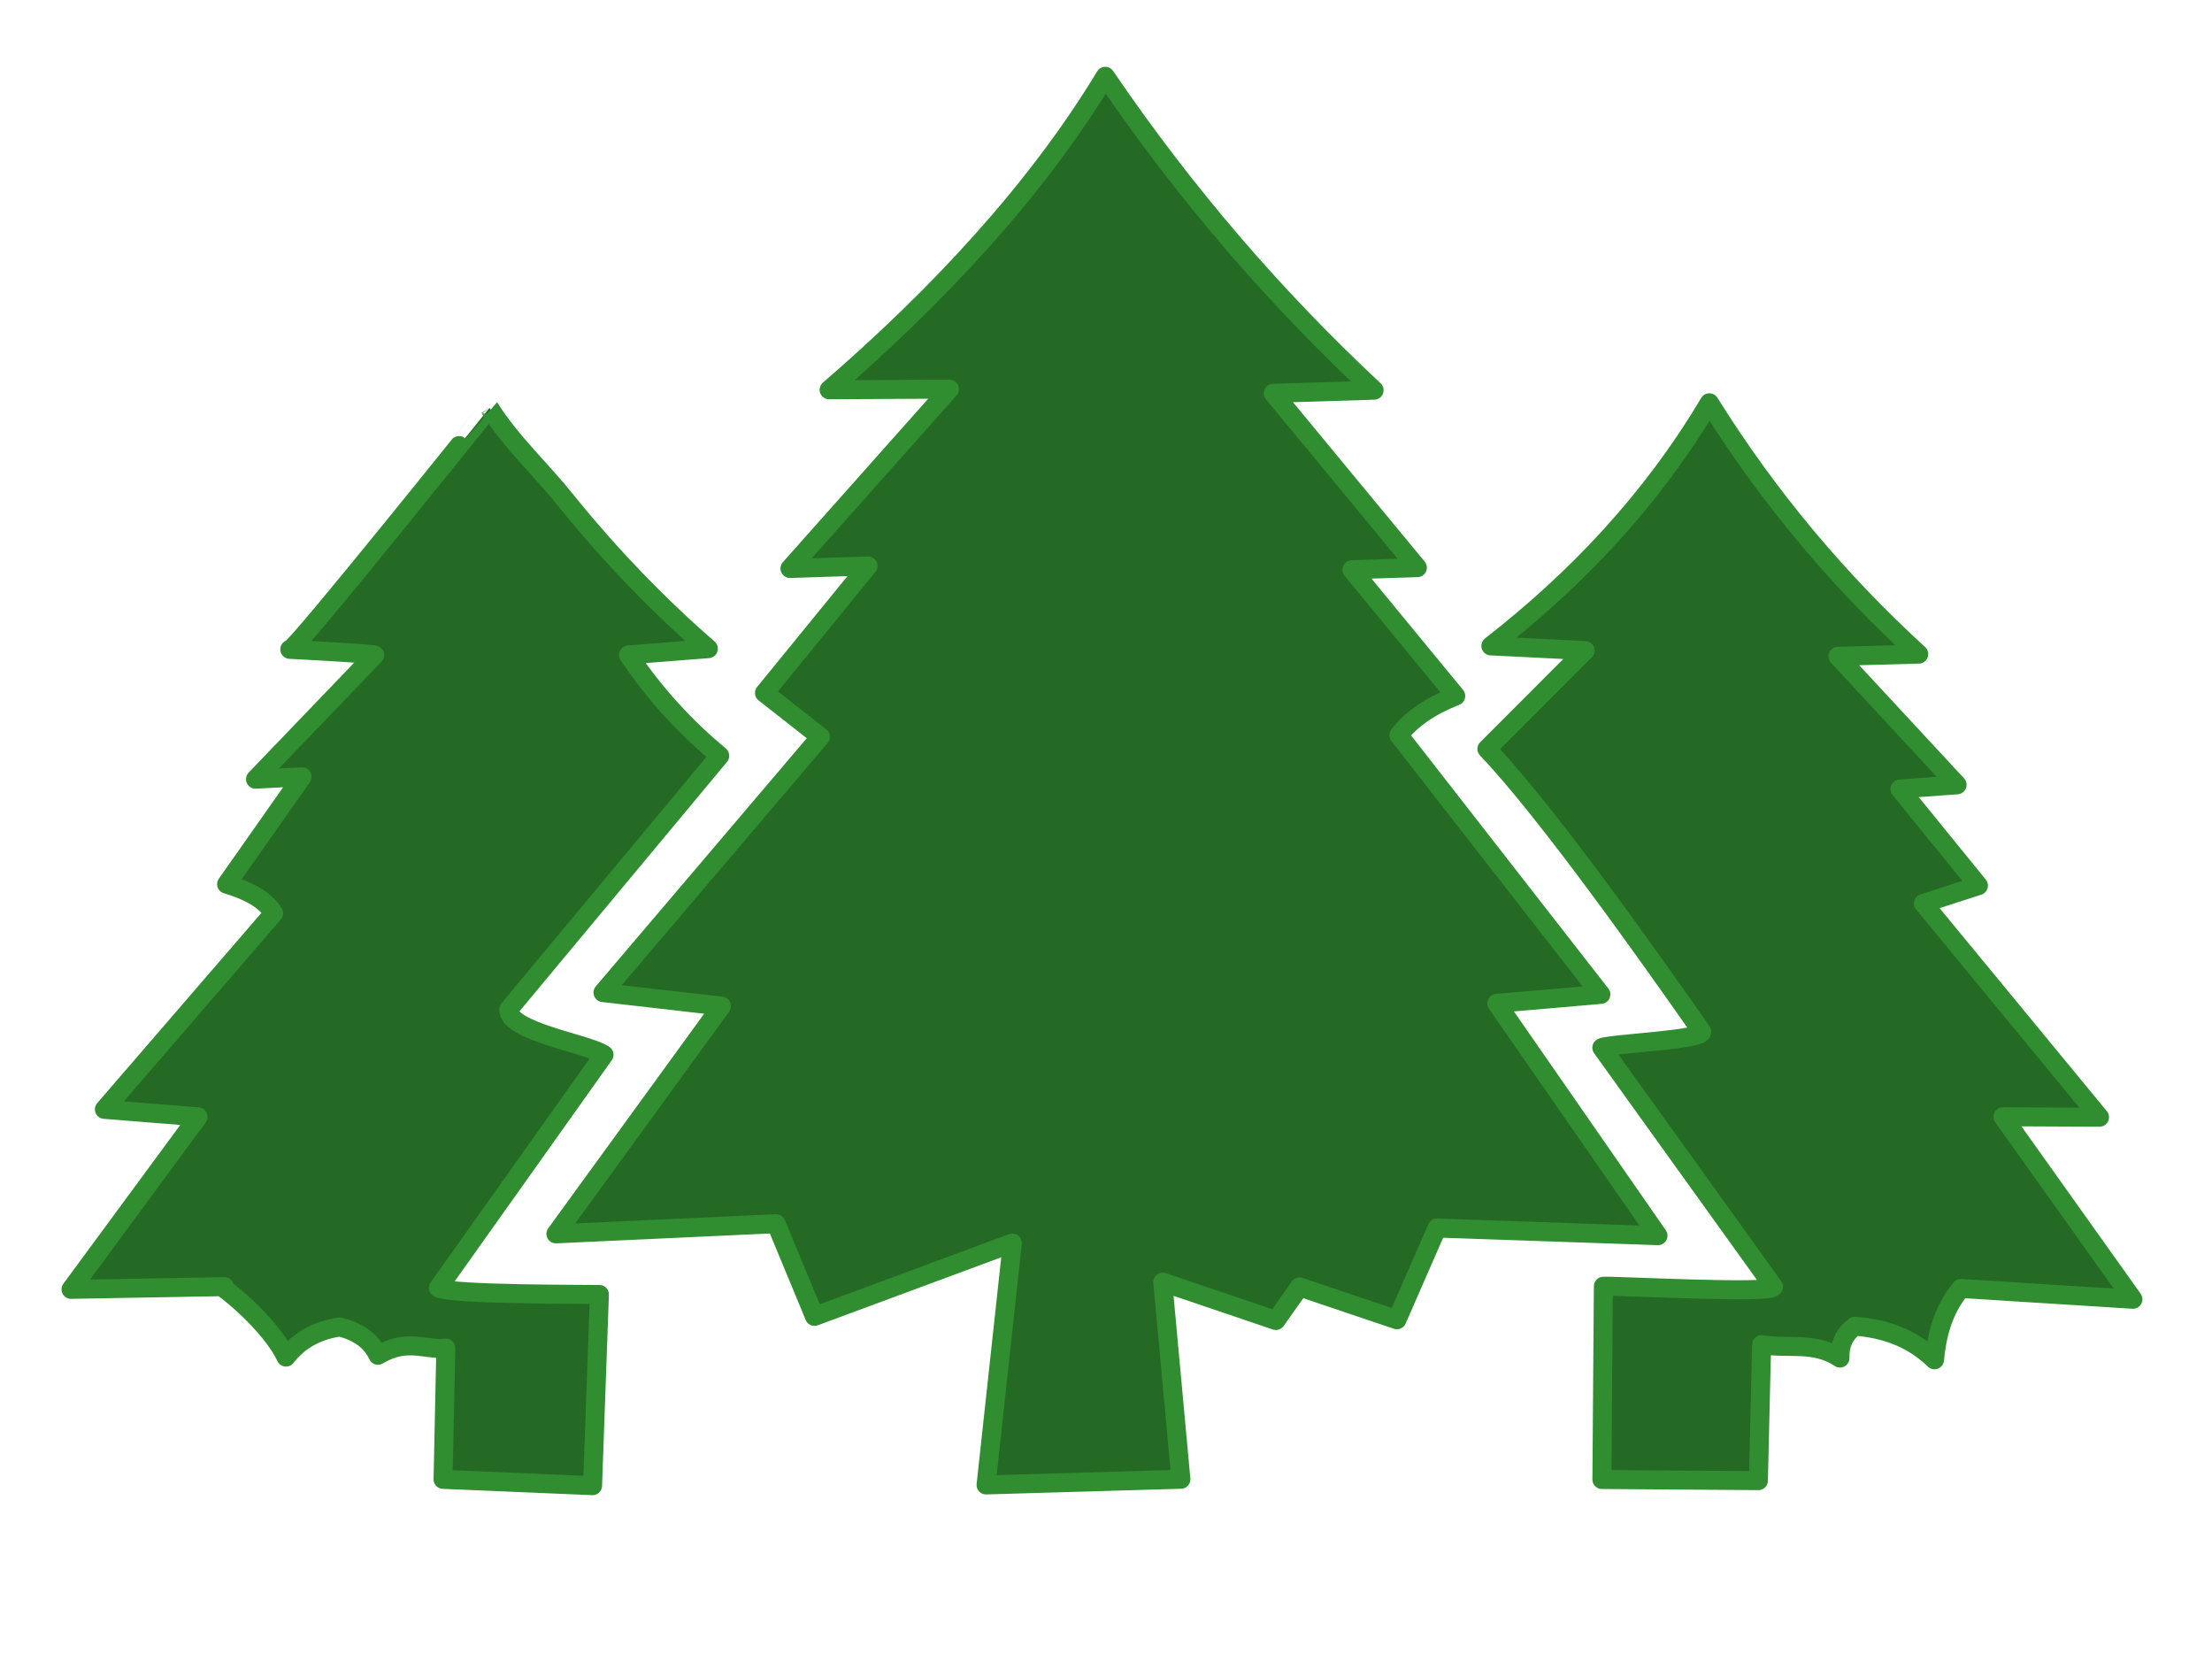
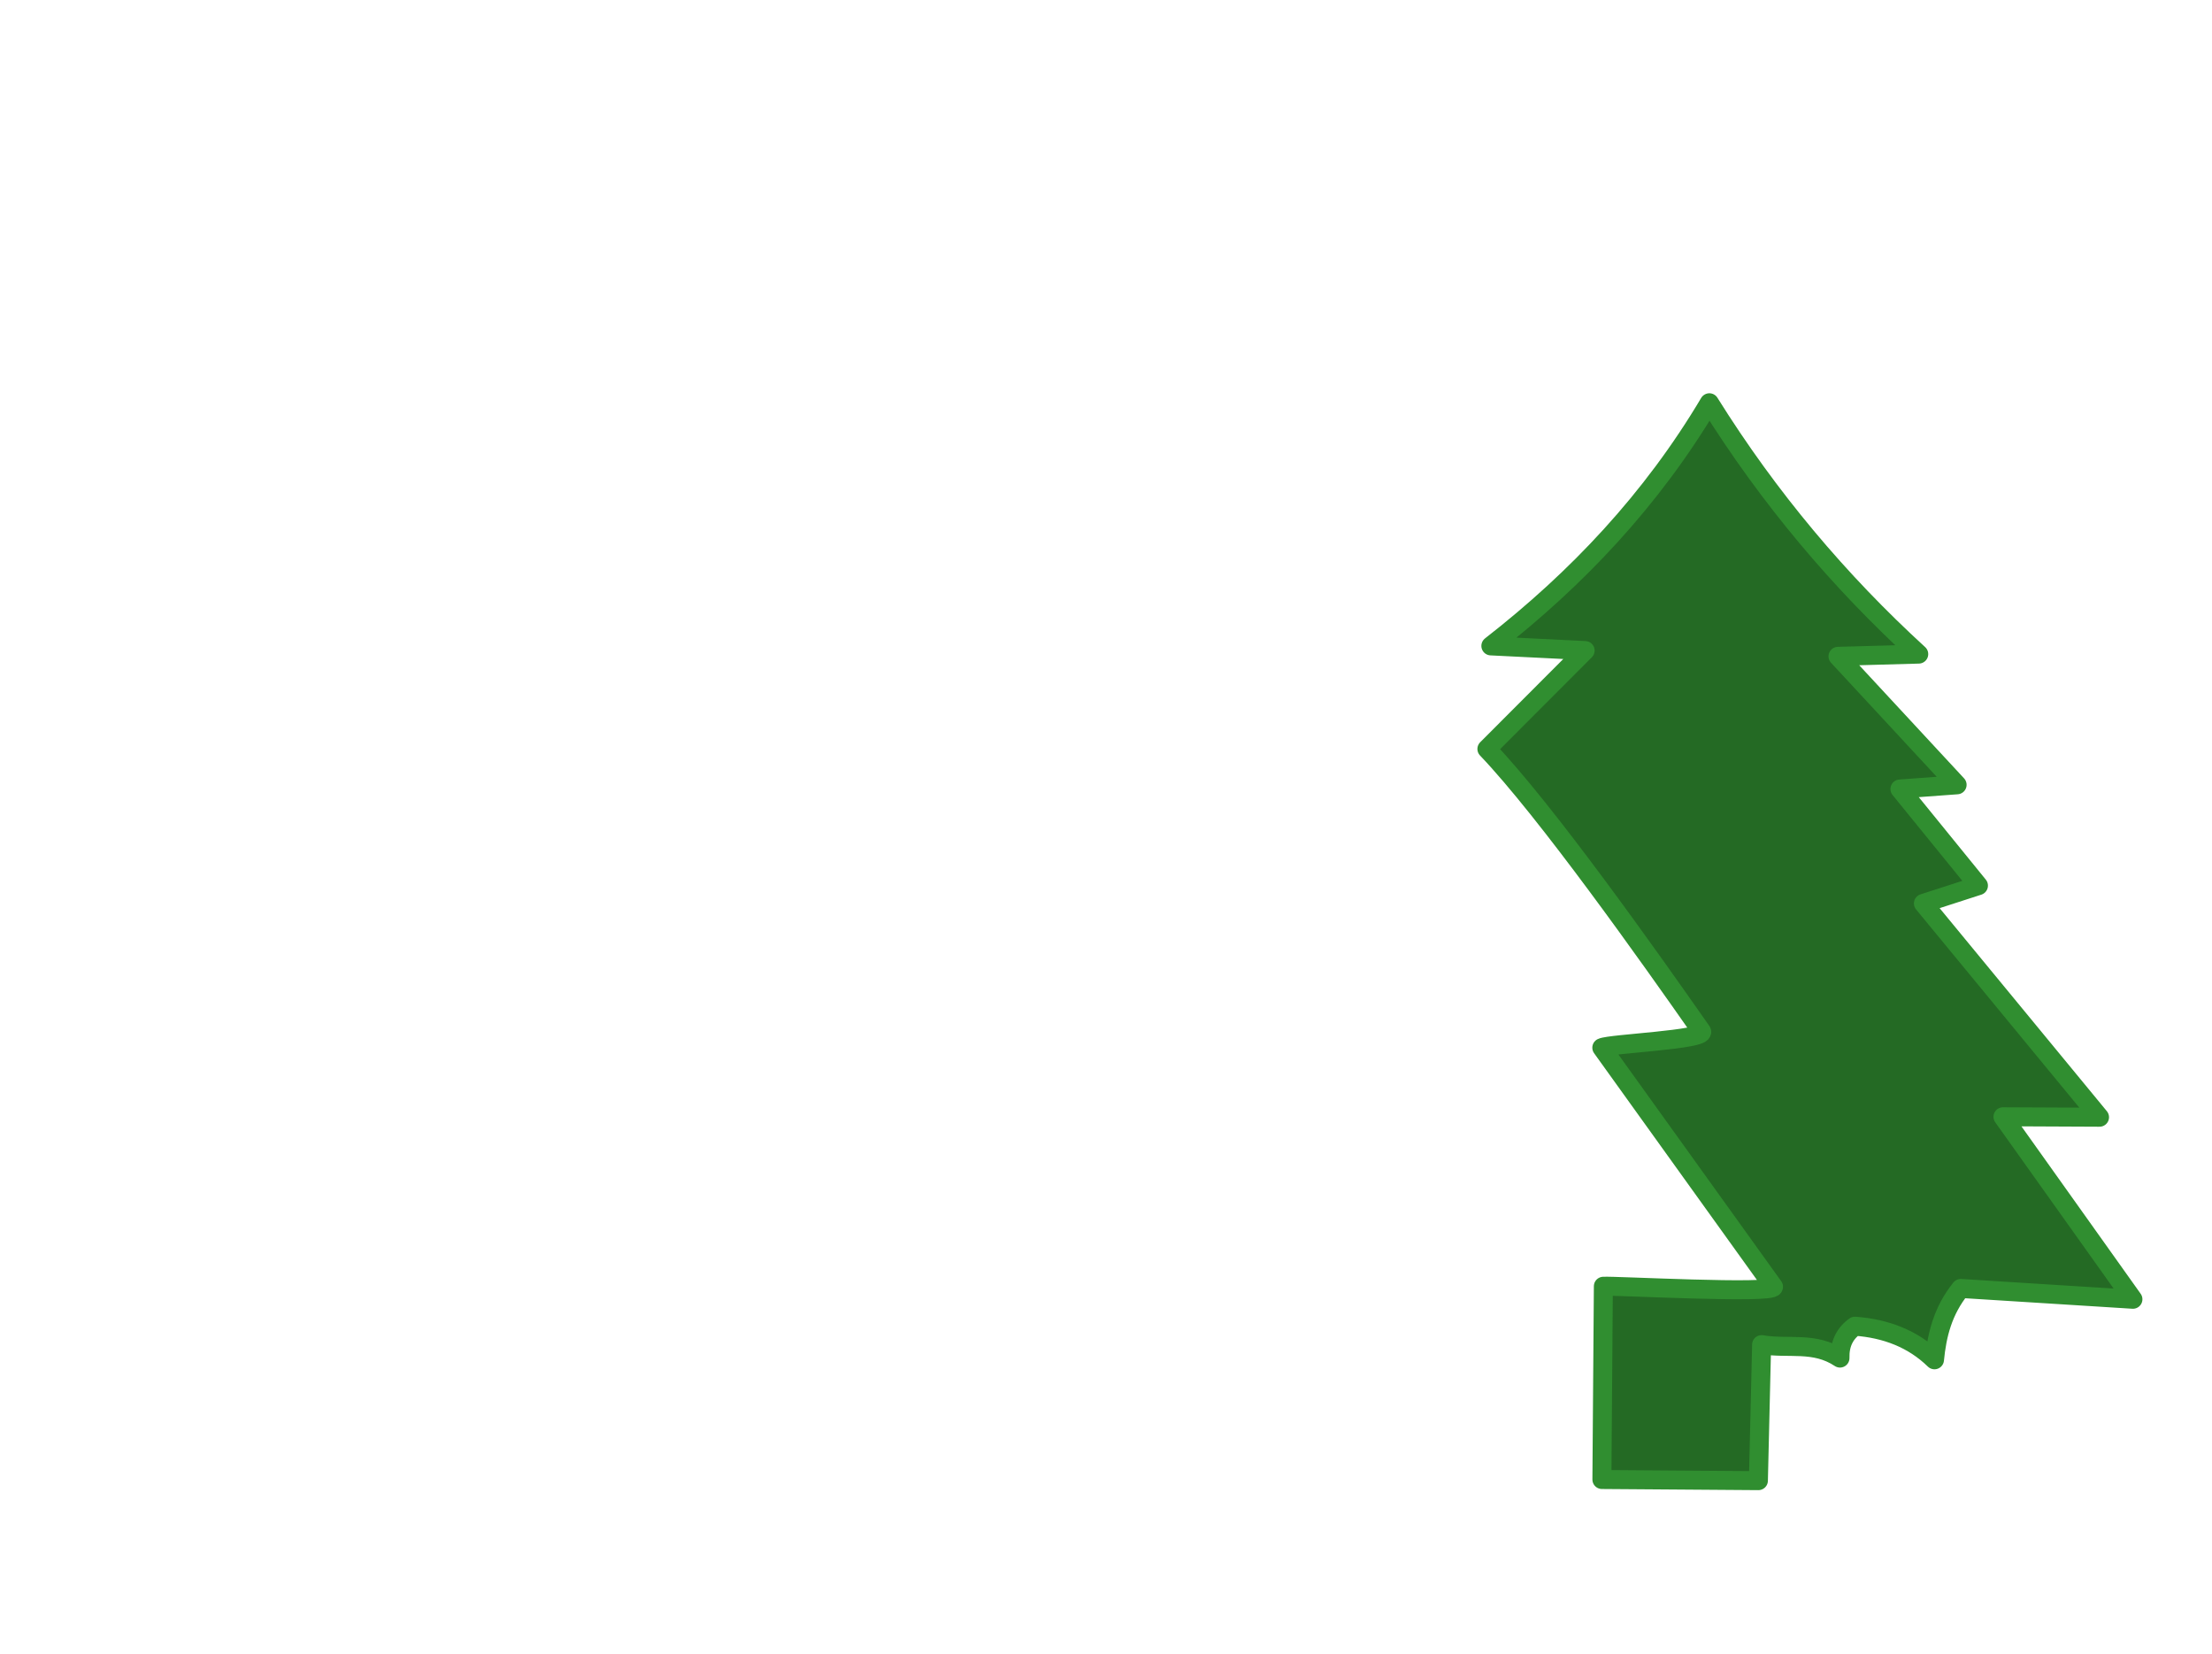
<svg xmlns="http://www.w3.org/2000/svg" width="100%" height="100%" viewBox="0 0 99 74" version="1.1" xml:space="preserve" style="fill-rule:evenodd;clip-rule:evenodd;stroke-linecap:round;stroke-linejoin:round;stroke-miterlimit:1.5;">
-   <rect id="ArtBoard1" x="-0" y="0" width="98.655" height="73.539" style="fill:none;" />
  <g>
    <g id="Logo">
      <g id="eckiger">
        <path d="M76.504,18.023c-2.574,4.329 -5.915,7.871 -9.779,10.879l4.219,0.209l-4.396,4.403c2.655,2.78 7.246,9.264 9.608,12.641c0.187,0.373 -4.109,0.548 -4.465,0.726l7.685,10.699c-0.014,0.33 -7.162,-0.059 -7.616,-0.023l-0.065,8.647l7.004,0.051l0.144,-6.086c1.208,0.207 2.354,-0.163 3.507,0.601c-0.017,-0.635 0.216,-1.103 0.67,-1.425c1.392,0.102 2.597,0.566 3.56,1.502c0.108,-1.106 0.368,-2.189 1.177,-3.192l7.704,0.484l-5.816,-8.166l4.321,0.02l-7.882,-9.568l2.463,-0.796l-3.514,-4.323l2.559,-0.188l-5.33,-5.749l3.613,-0.1c-3.551,-3.248 -6.699,-6.968 -9.371,-11.246Z" style="fill:#246a24;stroke:#308e30;stroke-width:0.85px;" />
-         <path d="M49.467,3.415c-3.084,5.104 -7.518,9.85 -12.359,14.026l5.386,-0.029l-7.139,8.026l3.494,-0.113l-4.634,5.683l2.503,1.964l-9.731,11.443l5.3,0.607l-7.407,10.19l9.854,-0.455l1.719,4.148l8.855,-3.282l-1.176,10.824l8.72,-0.254l-0.812,-8.82l5.064,1.716l1.06,-1.501l4.357,1.468l1.794,-4.105l9.89,0.342l-7.216,-10.394l4.659,-0.403l-9.04,-11.598c0.558,-0.725 1.412,-1.307 2.544,-1.755l-4.647,-5.65l2.93,-0.093l-6.448,-7.801l4.512,-0.139c-4.382,-4.087 -8.414,-8.734 -12.032,-14.045Z" style="fill:#246a24;stroke:#308e30;stroke-width:0.85px;" />
-         <path d="M10.041,57.574l-6.863,0.121l5.685,-7.719l-4.191,-0.335l7.573,-8.773c-0.349,-0.59 -1.098,-1.005 -2.103,-1.305l3.377,-4.802l-2.084,0.105l5.334,-5.555c-0.142,-0.073 -4.14,-0.269 -3.781,-0.254c0.26,0.011 8.914,-10.812 8.92,-10.804c0.953,1.516 2.279,2.724 3.398,4.117c2.025,2.519 4.246,4.792 6.396,6.655l-3.572,0.28c1.204,1.798 2.585,3.266 4.082,4.515l-9.442,11.345c-0.026,1.008 3.602,1.55 4.263,2.032l-7.413,10.432c0.501,0.316 6.861,0.282 7.207,0.296l-0.307,8.555l-6.691,-0.283l0.124,-5.872c-0.964,0.101 -1.731,-0.458 -3.037,0.32c-0.318,-0.681 -0.921,-1.065 -1.703,-1.265c-1.05,0.149 -1.843,0.612 -2.413,1.346c-0.498,-1.074 -1.863,-2.412 -2.872,-3.146c0.037,-0.002 0.075,-0.004 0.113,-0.006Z" style="fill:#246a24;stroke:#308e30;stroke-width:0.85px;" />
      </g>
    </g>
  </g>
</svg>